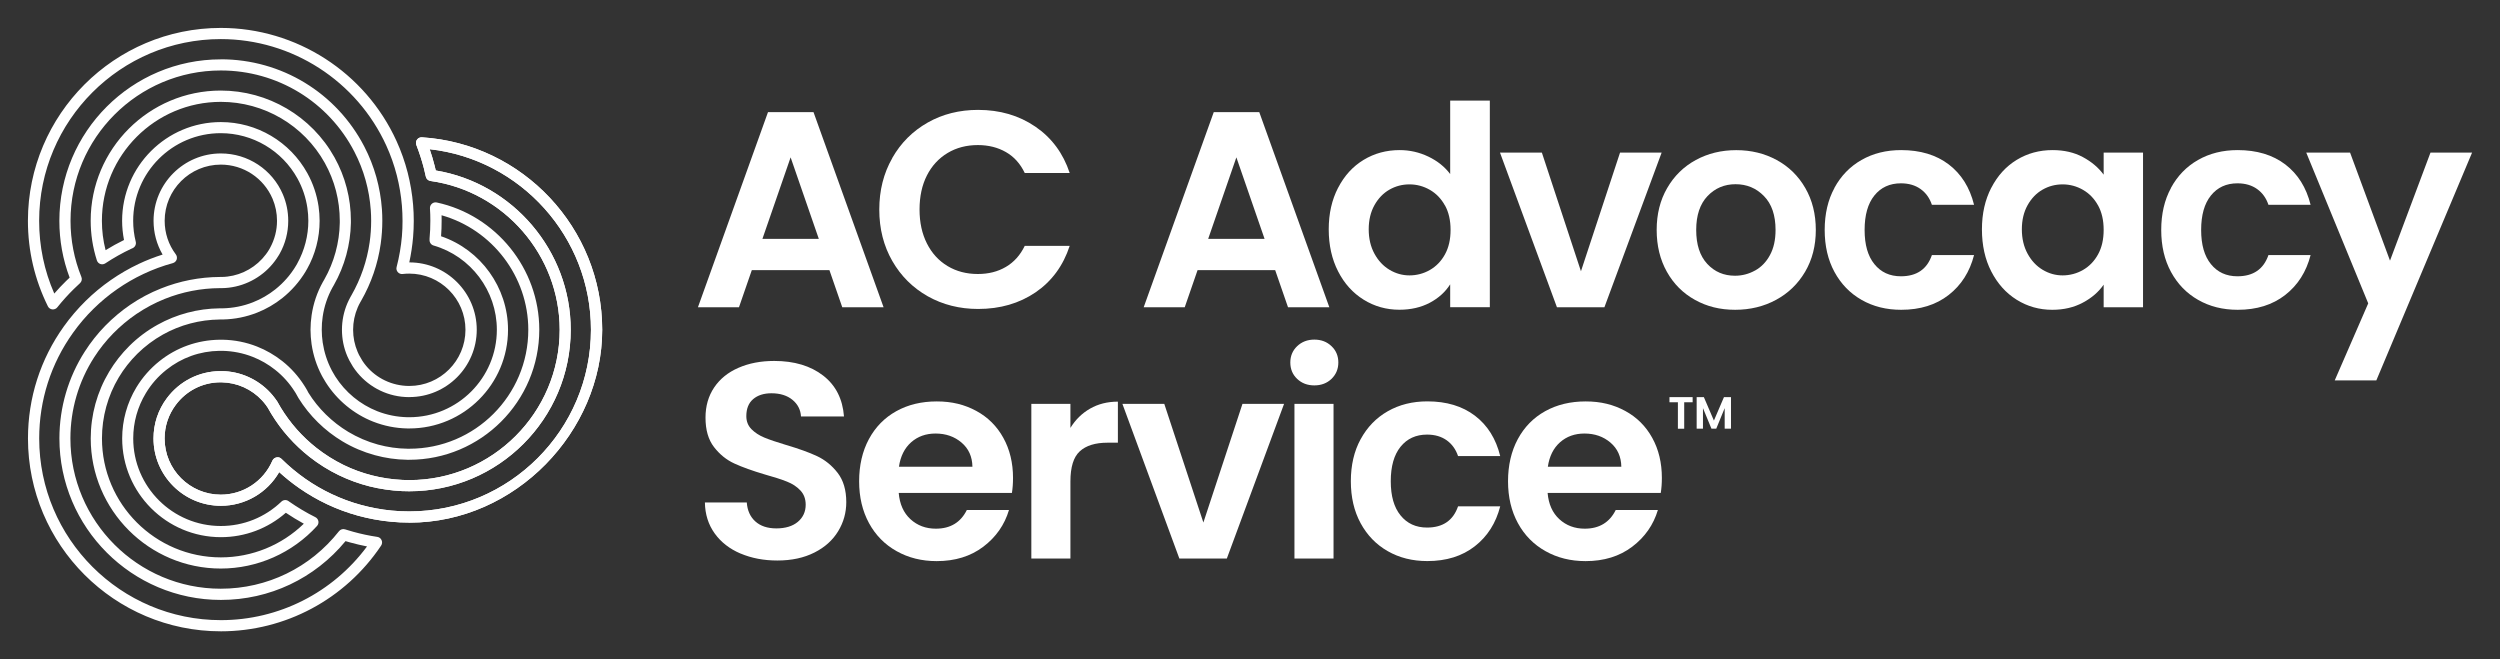
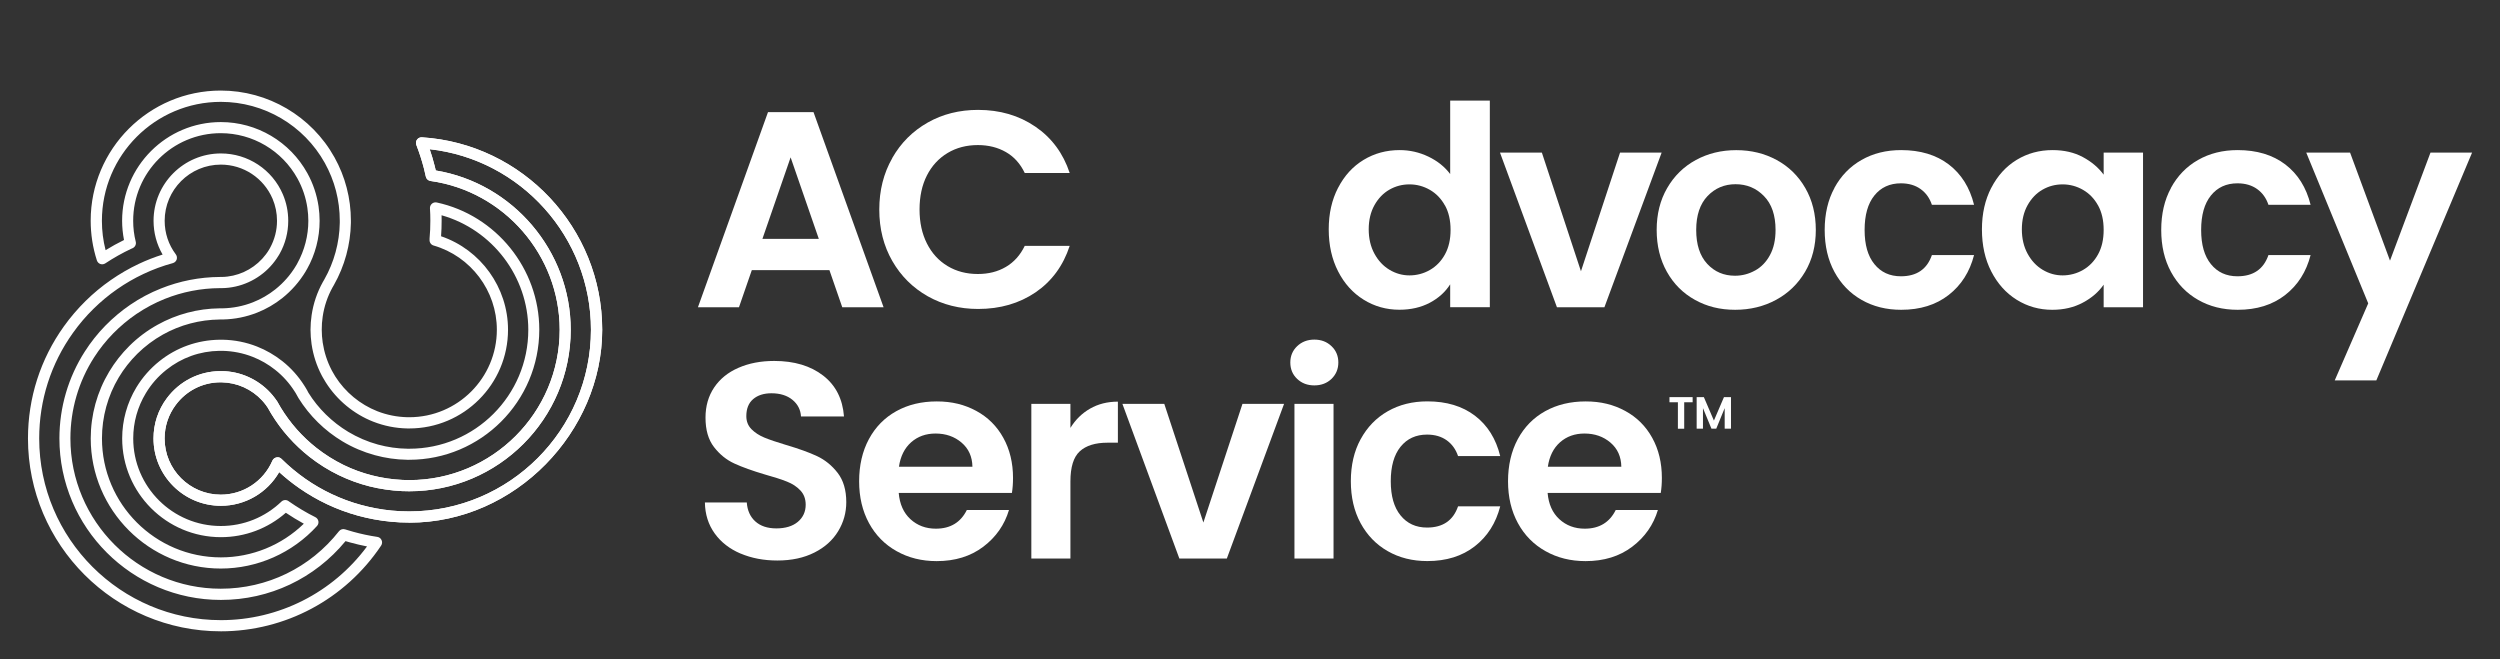
<svg xmlns="http://www.w3.org/2000/svg" id="Layer_2" data-name="Layer 2" viewBox="0 0 447.72 118.06">
  <rect x="0" y="0" width="447.72" height="118.06" fill="#333333" stroke="none" />
  <defs>
    <style>
      .cls-1 {
        fill: #fff;
        stroke-width: 0px;
      }
    </style>
  </defs>
  <g>
    <path class="cls-1" d="M303.13,71.12v.92h-1.51v4.74h-1.13v-4.74h-1.51v-.92h4.15Z" />
    <path class="cls-1" d="M310,71.12v5.65h-1.13v-3.68l-1.51,3.68h-.86l-1.52-3.68v3.68h-1.13v-5.65h1.29l1.8,4.2,1.8-4.2h1.28Z" />
  </g>
  <g id="Layer_1-2" data-name="Layer 1-2">
    <path class="cls-1" d="M73.3,93.59c-1.11,0-2.23-.05-3.32-.16-1.99-.19-3.98-.56-5.91-1.09-1.88-.52-3.72-1.2-5.48-2.03-1.74-.82-3.43-1.8-5.01-2.9-1.25-.87-2.45-1.83-3.58-2.86-2.14,3.71-6.1,6.03-10.45,6.03-6.65,0-12.06-5.41-12.06-12.06,0-2.63.83-5.13,2.4-7.22,2.26-3.02,5.72-4.79,9.49-4.84h.3c.46,0,.88.03,1.29.08,3.26.38,6.27,2.11,8.25,4.76.15.2.29.4.43.6.02.03.04.07.06.11.2.36.39.69.59,1.02,1.69,2.77,3.83,5.18,6.38,7.19,1.51,1.19,3.16,2.22,4.89,3.07,1.63.79,3.35,1.42,5.11,1.86,1.76.45,3.57.71,5.4.8.41.02.82.03,1.23.03,14.84,0,26.92-12.08,26.92-26.92,0-13.34-9.95-24.8-23.13-26.65-.42-.06-.75-.37-.84-.78-.1-.49-.22-.97-.34-1.46-.36-1.4-.82-2.82-1.36-4.22-.12-.32-.08-.68.13-.95.2-.28.54-.43.87-.41,18.11,1.16,32.29,16.3,32.29,34.47s-15.49,34.54-34.54,34.54h-.01ZM49.71,81.89c.26,0,.51.1.7.29,1.33,1.31,2.78,2.52,4.31,3.59,1.49,1.04,3.08,1.96,4.72,2.73,1.66.78,3.39,1.43,5.16,1.91,1.82.5,3.69.85,5.56,1.03,1.03.1,2.09.15,3.13.15,17.94,0,32.54-14.6,32.54-32.54,0-16.59-12.56-30.51-28.88-32.33.34.98.63,1.97.88,2.95.07.28.14.57.21.86,13.83,2.29,24.17,14.43,24.17,28.53,0,15.95-12.97,28.92-28.92,28.92-.44,0-.89-.01-1.32-.03-1.96-.09-3.91-.38-5.8-.85-1.89-.48-3.74-1.15-5.49-2-1.86-.9-3.63-2.01-5.26-3.29-2.73-2.15-5.04-4.75-6.84-7.71-.23-.37-.44-.74-.65-1.12-.11-.16-.22-.31-.33-.47-1.65-2.21-4.16-3.65-6.88-3.97-.34-.04-.69-.06-1.04-.07h-.31c-3.12.04-6,1.51-7.89,4.04-1.31,1.75-2,3.83-2,6.02,0,5.55,4.51,10.06,10.06,10.06,4.02,0,7.65-2.39,9.24-6.08.13-.3.4-.52.73-.59.06-.01.13-.02.19-.02h.01Z" />
-     <path class="cls-1" d="M73.3,71.12c-.48,0-.95-.03-1.41-.08-3.55-.41-6.71-2.37-8.68-5.37-.24-.42-.44-.78-.65-1.12-.15-.3-.26-.52-.36-.76-.64-1.5-.96-3.09-.96-4.73s.33-3.26.98-4.77c.17-.39.36-.77.57-1.15l.15-.26c1.68-2.95,2.78-6.14,3.26-9.49.18-1.27.27-2.56.27-3.85,0-.64-.02-1.28-.07-1.93-.13-1.82-.44-3.62-.93-5.36-.49-1.76-1.17-3.46-2-5.07-4.65-8.98-13.82-14.56-23.92-14.56-14.84,0-26.92,12.08-26.92,26.92,0,3.48.66,6.87,1.95,10.07.16.39.05.83-.26,1.11-.37.34-.73.68-1.09,1.03-1.04,1.02-2.04,2.13-2.97,3.29-.21.27-.55.4-.89.37-.34-.04-.64-.24-.79-.55-2.37-4.79-3.58-9.94-3.58-15.32.01-19.05,15.5-34.54,34.55-34.54,13.51,0,25.86,7.95,31.46,20.25.83,1.82,1.5,3.72,2,5.66.48,1.88.81,3.82.97,5.76.08.93.12,1.89.12,2.87s-.04,1.95-.12,2.92c-.13,1.52-.36,3.04-.68,4.53h.02c6.65,0,12.06,5.41,12.06,12.06s-5.41,12.06-12.06,12.06h-.02ZM39.55,10.62c10.86,0,20.7,5.99,25.7,15.64.9,1.73,1.62,3.57,2.15,5.45.52,1.87.86,3.81,1,5.76.05.69.07,1.39.07,2.07,0,1.38-.1,2.77-.29,4.13-.51,3.6-1.69,7.03-3.5,10.19l-.16.28c-.16.28-.32.6-.46.93-.54,1.26-.82,2.6-.82,3.98s.27,2.7.8,3.95c.08.19.17.38.26.57.19.3.41.68.62,1.07,1.6,2.43,4.24,4.07,7.2,4.41.39.05.78.07,1.18.07,5.55,0,10.06-4.51,10.06-10.06s-4.51-10.06-10.06-10.06c-.4,0-.8.02-1.19.07-.33.04-.66-.09-.87-.34-.22-.25-.3-.59-.21-.91.47-1.8.79-3.66.95-5.52.08-.91.11-1.84.11-2.75s-.04-1.83-.11-2.7c-.15-1.83-.46-3.66-.91-5.43-.47-1.83-1.1-3.62-1.88-5.33-5.28-11.6-16.91-19.09-29.64-19.09C21.61,7,7.01,21.6,7.01,39.54c0,4.55.91,8.92,2.71,13.03.68-.78,1.38-1.53,2.11-2.24h0c.21-.21.42-.41.64-.61-1.22-3.25-1.84-6.67-1.84-10.17,0-15.95,12.97-28.92,28.92-28.92h0Z" />
    <path class="cls-1" d="M39.55,101.82c-12.85,0-23.3-10.45-23.3-23.3,0-4.22,1.14-8.35,3.3-11.95,1.01-1.69,2.23-3.24,3.63-4.63,1.5-1.49,3.2-2.76,5.04-3.78,3.37-1.88,7.21-2.9,11.09-2.94h.54c1.88-.04,3.71-.4,5.44-1.08,1.45-.57,2.8-1.35,4.02-2.32,1.46-1.17,2.7-2.57,3.66-4.17l.07-.12s.04-.06.06-.09l.12-.22s.02-.03.02-.04c1.3-2.35,1.98-4.98,1.98-7.64,0-.76-.06-1.54-.17-2.3-.27-1.85-.87-3.62-1.77-5.26-2.76-5.01-8.03-8.13-13.75-8.13-8.65,0-15.68,7.03-15.68,15.68,0,1.27.15,2.53.46,3.76.12.47-.12.95-.55,1.15l-.09.04-.12.05c-1.62.76-3.2,1.65-4.7,2.64-.26.17-.59.21-.88.11s-.52-.34-.62-.64c-.74-2.3-1.11-4.7-1.11-7.12,0-12.85,10.45-23.3,23.3-23.3,8.44,0,16.25,4.58,20.36,11.96.96,1.72,1.7,3.56,2.19,5.46.5,1.91.75,3.88.75,5.88v.4c-.07,3.89-1.12,7.73-3.03,11.1l-.13.23s-.03.05-.05.08v.02s-.04.05-.06.08l-.03.06c-.88,1.6-1.48,3.36-1.75,5.21-.12.77-.17,1.56-.17,2.34s.06,1.54.17,2.3c.26,1.74.8,3.41,1.61,4.96l.16.29c.16.29.32.56.49.84,1.78,2.8,4.44,5,7.51,6.21,1.73.68,3.56,1.04,5.43,1.08h.31c8.65,0,15.68-7.03,15.68-15.68,0-6.95-4.66-13.15-11.33-15.07-.46-.13-.76-.57-.72-1.05v-.21c.1-1.05.14-2.12.14-3.18,0-.75-.02-1.49-.07-2.23-.02-.31.11-.61.35-.82s.56-.28.86-.22c10.64,2.29,18.37,11.87,18.37,22.78,0,12.85-10.45,23.3-23.3,23.3h-.35c-1.97-.03-3.93-.31-5.82-.83-2.04-.56-3.99-1.39-5.8-2.48-3.18-1.91-5.89-4.58-7.85-7.73-.19-.35-.34-.63-.51-.91l-.18-.28c-.94-1.48-2.11-2.79-3.49-3.88-1.22-.97-2.57-1.75-4.02-2.32-1.73-.68-3.56-1.04-5.43-1.08h-.53c-3.5.05-6.79,1.23-9.52,3.41-1.47,1.17-2.7,2.57-3.66,4.17-1.48,2.44-2.26,5.24-2.26,8.11,0,8.65,7.04,15.68,15.68,15.68,4.07,0,7.92-1.55,10.86-4.37.35-.33.88-.37,1.27-.09l.18.13c1.47,1.02,3.02,1.95,4.63,2.75.28.14.48.4.54.71s-.03.62-.24.86c-4.41,4.85-10.69,7.63-17.24,7.63h0ZM39.33,57.22h0c-3.55.04-7.05.96-10.13,2.68-1.68.94-3.23,2.1-4.61,3.46-1.28,1.27-2.4,2.69-3.32,4.23-1.97,3.29-3.01,7.07-3.01,10.93,0,11.75,9.56,21.3,21.3,21.3,5.55,0,10.89-2.18,14.85-6.03-1.1-.6-2.18-1.26-3.22-1.96-3.22,2.82-7.32,4.37-11.63,4.37-9.75,0-17.68-7.93-17.68-17.68,0-3.23.88-6.39,2.54-9.14,1.09-1.8,2.48-3.38,4.13-4.7,3.08-2.46,6.8-3.78,10.75-3.84h.6c2.11.04,4.18.45,6.13,1.22,1.63.64,3.16,1.53,4.54,2.62,1.55,1.23,2.87,2.71,3.93,4.38l.2.32c.19.31.37.62.53.95,1.75,2.82,4.23,5.26,7.14,7.01,1.66.99,3.44,1.76,5.3,2.27,1.73.47,3.52.73,5.32.75h.32c11.75,0,21.3-9.55,21.3-21.3,0-9.53-6.46-17.95-15.53-20.51,0,.33.01.67.01.99,0,.92-.03,1.85-.1,2.77,7.1,2.41,11.99,9.18,11.99,16.74,0,9.75-7.93,17.68-17.68,17.68h-.34c-2.11-.04-4.17-.45-6.13-1.22-3.46-1.36-6.47-3.85-8.47-7-.2-.31-.38-.62-.56-.94-.06-.11-.12-.22-.18-.33-.92-1.75-1.53-3.64-1.82-5.6-.12-.86-.19-1.73-.19-2.59s.07-1.76.2-2.63c.31-2.09.99-4.08,2.01-5.92,0,0,.02-.03.03-.05.02-.03.04-.07.06-.1.02-.04.06-.1.06-.11l.06-.1.05-.09c1.75-3.08,2.71-6.59,2.77-10.15v-.36c0-1.82-.23-3.63-.68-5.37-.45-1.74-1.13-3.42-2-4.99-3.76-6.75-10.9-10.94-18.62-10.94-11.75,0-21.3,9.56-21.3,21.3,0,1.78.22,3.54.66,5.26,1.07-.66,2.18-1.27,3.3-1.82-.22-1.13-.34-2.29-.34-3.44,0-9.75,7.93-17.68,17.68-17.68,6.45,0,12.38,3.51,15.5,9.16,1.02,1.85,1.69,3.85,2,5.93.12.86.19,1.73.19,2.59,0,3.04-.78,6.04-2.27,8.67,0,0-.02.03-.03.04l-.15.26h0l-.07.13c-1.11,1.83-2.5,3.41-4.15,4.73-1.38,1.1-2.9,1.98-4.53,2.62-1.93.76-3.96,1.17-6.05,1.22h-.17,0-.18.11-.43ZM57.85,50.46h0ZM57.85,50.46h0ZM57.91,50.36s-.04.06-.05.09c0-.02.03-.05.04-.08h0s0,0,0,0Z" />
    <path class="cls-1" d="M73.3,93.59c-1.11,0-2.23-.05-3.32-.16-1.99-.19-3.98-.56-5.91-1.09-1.88-.52-3.72-1.2-5.48-2.03-1.74-.82-3.43-1.8-5.01-2.9-1.25-.87-2.45-1.83-3.58-2.86-2.14,3.71-6.1,6.03-10.45,6.03-6.65,0-12.06-5.41-12.06-12.06,0-2.63.83-5.13,2.4-7.22,2.26-3.02,5.72-4.79,9.49-4.84h.3c.46,0,.88.03,1.29.08,3.26.38,6.27,2.11,8.25,4.76.15.2.29.4.43.6.02.03.04.07.06.11.2.36.39.69.59,1.02,1.69,2.77,3.83,5.18,6.38,7.19,1.51,1.19,3.16,2.22,4.89,3.07,1.63.79,3.35,1.42,5.11,1.86,1.76.45,3.57.71,5.4.8.41.02.82.03,1.23.03,14.84,0,26.92-12.08,26.92-26.92,0-13.34-9.95-24.8-23.13-26.65-.42-.06-.75-.37-.84-.78-.1-.49-.22-.97-.34-1.46-.36-1.4-.82-2.82-1.36-4.22-.12-.32-.08-.68.13-.95.2-.28.54-.43.87-.41,18.11,1.16,32.29,16.3,32.29,34.47s-15.49,34.54-34.54,34.54h-.01ZM49.71,81.89c.26,0,.51.1.7.29,1.33,1.31,2.78,2.52,4.31,3.59,1.49,1.04,3.08,1.96,4.72,2.73,1.66.78,3.39,1.43,5.16,1.91,1.82.5,3.69.85,5.56,1.03,1.03.1,2.09.15,3.13.15,17.94,0,32.54-14.6,32.54-32.54,0-16.59-12.56-30.51-28.88-32.33.34.98.63,1.97.88,2.95.07.28.14.57.21.86,13.83,2.29,24.17,14.43,24.17,28.53,0,15.95-12.97,28.92-28.92,28.92-.44,0-.89-.01-1.32-.03-1.96-.09-3.91-.38-5.8-.85-1.89-.48-3.74-1.15-5.49-2-1.86-.9-3.63-2.01-5.26-3.29-2.73-2.15-5.04-4.75-6.84-7.71-.23-.37-.44-.74-.65-1.12-.11-.16-.22-.31-.33-.47-1.65-2.21-4.16-3.65-6.88-3.97-.34-.04-.69-.06-1.04-.07h-.31c-3.12.04-6,1.51-7.89,4.04-1.31,1.75-2,3.83-2,6.02,0,5.55,4.51,10.06,10.06,10.06,4.02,0,7.65-2.39,9.24-6.08.13-.3.4-.52.73-.59.06-.01.13-.02.19-.02h.01Z" />
    <path class="cls-1" d="M39.55,113.06c-19.05,0-34.54-15.49-34.54-34.54,0-7.25,2.22-14.19,6.43-20.07,1.16-1.62,2.47-3.15,3.9-4.56,1.39-1.37,2.9-2.62,4.5-3.73,1.58-1.1,3.27-2.08,5.01-2.9,1.38-.65,2.81-1.21,4.27-1.67-1.06-1.83-1.62-3.89-1.62-6.05,0-6.65,5.41-12.06,12.06-12.06,4.84,0,9.2,2.88,11.1,7.33.64,1.5.96,3.09.96,4.74,0,2.07-.53,4.11-1.54,5.9l-.16.27s0,.02-.02.03c-.24.39-.45.71-.69,1.02-1.97,2.64-4.98,4.37-8.24,4.75-.42.05-.85.08-1.26.08h-.32c-3.41.02-6.73.67-9.86,1.92-1.78.71-3.5,1.63-5.1,2.71-1.5,1.02-2.9,2.2-4.17,3.49-1.27,1.3-2.42,2.74-3.4,4.27-2.78,4.33-4.25,9.35-4.25,14.52,0,14.84,12.08,26.92,26.92,26.92,8.32,0,16.04-3.76,21.18-10.3.26-.33.7-.46,1.09-.33.48.15.96.3,1.45.43,1.4.39,2.85.7,4.33.92.34.05.63.27.76.59.14.31.11.67-.08.96-6.43,9.62-17.17,15.36-28.73,15.36h.02ZM39.55,29.48c-5.55,0-10.06,4.51-10.06,10.06,0,2.19.69,4.28,2,6.02.2.27.25.61.15.92-.11.31-.36.55-.68.64-1.8.49-3.57,1.14-5.26,1.94-1.64.77-3.23,1.69-4.72,2.73-1.5,1.04-2.93,2.23-4.24,3.52-1.35,1.32-2.58,2.77-3.67,4.3-3.96,5.54-6.05,12.08-6.05,18.91,0,17.94,14.6,32.54,32.54,32.54,10.36,0,20.03-4.91,26.17-13.2-1.01-.2-2.01-.43-2.98-.7-.29-.08-.58-.16-.87-.25-5.52,6.7-13.62,10.53-22.32,10.53-15.95,0-28.92-12.97-28.92-28.92,0-5.55,1.58-10.95,4.57-15.6,1.05-1.64,2.28-3.19,3.65-4.59,1.36-1.39,2.86-2.65,4.47-3.75,1.72-1.17,3.56-2.15,5.48-2.91,3.37-1.35,6.94-2.05,10.6-2.07h.29c.35,0,.7-.03,1.04-.07,2.72-.32,5.22-1.77,6.87-3.97.2-.26.38-.53.55-.81l.18-.31h0c.85-1.55,1.27-3.21,1.27-4.9,0-1.37-.27-2.7-.8-3.95-1.59-3.71-5.22-6.11-9.26-6.11Z" />
  </g>
  <g>
    <path class="cls-1" d="M148.54,48.38h-13.9l-2.3,6.65h-7.35l12.55-34.95h8.15l12.55,34.95h-7.4l-2.3-6.65ZM146.64,42.78l-5.05-14.6-5.05,14.6h10.1Z" />
    <path class="cls-1" d="M159.79,28.3c1.55-2.72,3.67-4.83,6.35-6.35,2.68-1.52,5.69-2.27,9.03-2.27,3.9,0,7.32,1,10.25,3,2.93,2,4.98,4.77,6.15,8.3h-8.05c-.8-1.67-1.92-2.92-3.38-3.75-1.45-.83-3.12-1.25-5.02-1.25-2.03,0-3.84.47-5.42,1.42-1.58.95-2.82,2.29-3.7,4.02-.88,1.73-1.32,3.77-1.32,6.1s.44,4.33,1.32,6.08c.88,1.75,2.12,3.1,3.7,4.05,1.58.95,3.39,1.42,5.42,1.42,1.9,0,3.58-.42,5.02-1.27,1.45-.85,2.58-2.11,3.38-3.77h8.05c-1.17,3.57-3.21,6.34-6.12,8.33-2.92,1.98-6.34,2.97-10.27,2.97-3.33,0-6.34-.76-9.03-2.27-2.68-1.52-4.8-3.62-6.35-6.32-1.55-2.7-2.33-5.77-2.33-9.2s.77-6.51,2.33-9.23Z" />
-     <path class="cls-1" d="M228.37,48.38h-13.9l-2.3,6.65h-7.35l12.55-34.95h8.15l12.55,34.95h-7.4l-2.3-6.65ZM226.47,42.78l-5.05-14.6-5.05,14.6h10.1Z" />
    <path class="cls-1" d="M239.64,33.63c1.12-2.17,2.64-3.83,4.57-5,1.93-1.17,4.08-1.75,6.45-1.75,1.8,0,3.52.39,5.15,1.17,1.63.78,2.93,1.83,3.9,3.12v-13.15h7.1v37h-7.1v-4.1c-.87,1.37-2.08,2.47-3.65,3.3-1.57.83-3.38,1.25-5.45,1.25-2.33,0-4.47-.6-6.4-1.8-1.93-1.2-3.46-2.89-4.57-5.07-1.12-2.18-1.68-4.69-1.68-7.53s.56-5.28,1.68-7.45ZM258.77,36.8c-.67-1.22-1.57-2.15-2.7-2.8-1.13-.65-2.35-.98-3.65-.98s-2.5.32-3.6.95c-1.1.63-1.99,1.56-2.67,2.77-.68,1.22-1.03,2.66-1.03,4.32s.34,3.12,1.03,4.38c.68,1.25,1.58,2.21,2.7,2.88,1.12.67,2.31,1,3.58,1s2.52-.32,3.65-.97c1.13-.65,2.03-1.58,2.7-2.8.67-1.22,1-2.67,1-4.38s-.33-3.16-1-4.38Z" />
    <path class="cls-1" d="M283.13,48.58l7-21.25h7.45l-10.25,27.7h-8.5l-10.2-27.7h7.5l7,21.25Z" />
    <path class="cls-1" d="M303.54,53.7c-2.13-1.18-3.81-2.86-5.02-5.02-1.22-2.17-1.83-4.67-1.83-7.5s.62-5.33,1.88-7.5c1.25-2.17,2.96-3.84,5.12-5.02,2.17-1.18,4.58-1.77,7.25-1.77s5.08.59,7.25,1.77c2.17,1.18,3.88,2.86,5.12,5.02,1.25,2.17,1.88,4.67,1.88,7.5s-.64,5.33-1.92,7.5c-1.28,2.17-3.02,3.84-5.2,5.02-2.18,1.18-4.62,1.78-7.33,1.78s-5.07-.59-7.2-1.78ZM314.31,48.45c1.12-.62,2.01-1.54,2.67-2.77.67-1.23,1-2.73,1-4.5,0-2.63-.69-4.66-2.08-6.07-1.38-1.42-3.08-2.12-5.08-2.12s-3.67.71-5.02,2.12c-1.35,1.42-2.03,3.44-2.03,6.07s.66,4.66,1.98,6.08c1.32,1.42,2.97,2.12,4.97,2.12,1.27,0,2.46-.31,3.58-.93Z" />
    <path class="cls-1" d="M328.52,33.65c1.17-2.15,2.78-3.82,4.85-5,2.07-1.18,4.43-1.77,7.1-1.77,3.43,0,6.28.86,8.53,2.57,2.25,1.72,3.76,4.12,4.53,7.23h-7.55c-.4-1.2-1.07-2.14-2.02-2.82-.95-.68-2.12-1.03-3.53-1.03-2,0-3.58.73-4.75,2.18-1.17,1.45-1.75,3.51-1.75,6.17s.58,4.68,1.75,6.12c1.17,1.45,2.75,2.18,4.75,2.18,2.83,0,4.68-1.27,5.55-3.8h7.55c-.77,3-2.28,5.38-4.55,7.15-2.27,1.77-5.1,2.65-8.5,2.65-2.67,0-5.03-.59-7.1-1.78-2.07-1.18-3.68-2.85-4.85-5-1.17-2.15-1.75-4.66-1.75-7.52s.58-5.38,1.75-7.52Z" />
    <path class="cls-1" d="M356.62,33.63c1.12-2.17,2.63-3.83,4.55-5,1.92-1.17,4.06-1.75,6.42-1.75,2.07,0,3.88.42,5.42,1.25,1.55.83,2.79,1.88,3.73,3.15v-3.95h7.05v27.7h-7.05v-4.05c-.9,1.3-2.14,2.38-3.73,3.22-1.58.85-3.41,1.28-5.47,1.28-2.33,0-4.46-.6-6.38-1.8-1.92-1.2-3.43-2.89-4.55-5.07-1.12-2.18-1.67-4.69-1.67-7.53s.56-5.28,1.67-7.45ZM375.74,36.8c-.67-1.22-1.57-2.15-2.7-2.8-1.13-.65-2.35-.98-3.65-.98s-2.5.32-3.6.95c-1.1.63-1.99,1.56-2.67,2.77-.68,1.22-1.03,2.66-1.03,4.32s.34,3.12,1.03,4.38c.68,1.25,1.58,2.21,2.7,2.88,1.12.67,2.31,1,3.57,1s2.52-.32,3.65-.97c1.13-.65,2.03-1.58,2.7-2.8.67-1.22,1-2.67,1-4.38s-.33-3.16-1-4.38Z" />
    <path class="cls-1" d="M388.79,33.65c1.17-2.15,2.78-3.82,4.85-5,2.07-1.18,4.43-1.77,7.1-1.77,3.43,0,6.28.86,8.53,2.57,2.25,1.72,3.76,4.12,4.53,7.23h-7.55c-.4-1.2-1.07-2.14-2.02-2.82-.95-.68-2.12-1.03-3.53-1.03-2,0-3.58.73-4.75,2.18-1.17,1.45-1.75,3.51-1.75,6.17s.58,4.68,1.75,6.12c1.17,1.45,2.75,2.18,4.75,2.18,2.83,0,4.68-1.27,5.55-3.8h7.55c-.77,3-2.28,5.38-4.55,7.15-2.27,1.77-5.1,2.65-8.5,2.65-2.67,0-5.03-.59-7.1-1.78-2.07-1.18-3.68-2.85-4.85-5-1.17-2.15-1.75-4.66-1.75-7.52s.58-5.38,1.75-7.52Z" />
    <path class="cls-1" d="M442.72,27.33l-17.15,40.8h-7.45l6-13.8-11.1-27h7.85l7.15,19.35,7.25-19.35h7.45Z" />
    <path class="cls-1" d="M132.61,99.13c-1.95-.83-3.49-2.03-4.62-3.6-1.13-1.57-1.72-3.42-1.75-5.55h7.5c.1,1.43.61,2.57,1.53,3.4.92.83,2.17,1.25,3.77,1.25s2.92-.39,3.85-1.18c.93-.78,1.4-1.81,1.4-3.07,0-1.03-.32-1.88-.95-2.55-.63-.67-1.42-1.19-2.38-1.57-.95-.38-2.26-.81-3.92-1.27-2.27-.67-4.11-1.33-5.52-1.98-1.42-.65-2.63-1.63-3.65-2.95-1.02-1.32-1.52-3.07-1.52-5.27,0-2.07.52-3.87,1.55-5.4,1.03-1.53,2.48-2.71,4.35-3.52,1.87-.82,4-1.23,6.4-1.23,3.6,0,6.52.88,8.77,2.62s3.49,4.19,3.73,7.32h-7.7c-.07-1.2-.58-2.19-1.52-2.97-.95-.78-2.21-1.18-3.77-1.18-1.37,0-2.46.35-3.28,1.05-.82.7-1.22,1.72-1.22,3.05,0,.93.31,1.71.92,2.33.62.62,1.38,1.12,2.3,1.5.92.38,2.21.82,3.88,1.32,2.27.67,4.12,1.33,5.55,2,1.43.67,2.67,1.67,3.7,3,1.03,1.33,1.55,3.08,1.55,5.25,0,1.87-.48,3.6-1.45,5.2-.97,1.6-2.38,2.88-4.25,3.82-1.87.95-4.08,1.43-6.65,1.43-2.43,0-4.62-.42-6.58-1.25Z" />
    <path class="cls-1" d="M181.2,88.28h-20.25c.17,2,.87,3.57,2.1,4.7,1.23,1.13,2.75,1.7,4.55,1.7,2.6,0,4.45-1.12,5.55-3.35h7.55c-.8,2.67-2.33,4.86-4.6,6.58-2.27,1.72-5.05,2.58-8.35,2.58-2.67,0-5.06-.59-7.17-1.78-2.12-1.18-3.77-2.86-4.95-5.02-1.18-2.17-1.77-4.67-1.77-7.5s.58-5.38,1.75-7.55c1.17-2.17,2.8-3.83,4.9-5,2.1-1.17,4.52-1.75,7.25-1.75s4.99.57,7.08,1.7c2.08,1.13,3.7,2.74,4.85,4.83,1.15,2.08,1.73,4.48,1.73,7.17,0,1-.07,1.9-.2,2.7ZM174.15,83.58c-.03-1.8-.68-3.24-1.95-4.32-1.27-1.08-2.82-1.62-4.65-1.62-1.73,0-3.19.52-4.38,1.57-1.18,1.05-1.91,2.51-2.18,4.38h13.15Z" />
    <path class="cls-1" d="M195.22,73.18c1.45-.83,3.11-1.25,4.98-1.25v7.35h-1.85c-2.2,0-3.86.52-4.98,1.55-1.12,1.03-1.67,2.83-1.67,5.4v13.8h-7v-27.7h7v4.3c.9-1.47,2.07-2.62,3.52-3.45Z" />
    <path class="cls-1" d="M215.51,93.58l7-21.25h7.45l-10.25,27.7h-8.5l-10.2-27.7h7.5l7,21.25Z" />
    <path class="cls-1" d="M232.3,67.85c-.82-.78-1.22-1.76-1.22-2.93s.41-2.14,1.22-2.92c.82-.78,1.84-1.18,3.08-1.18s2.26.39,3.08,1.18c.82.78,1.22,1.76,1.22,2.92s-.41,2.14-1.22,2.93c-.82.78-1.84,1.17-3.08,1.17s-2.26-.39-3.08-1.17ZM238.82,72.33v27.7h-7v-27.7h7Z" />
    <path class="cls-1" d="M243.68,78.65c1.17-2.15,2.78-3.82,4.85-5,2.07-1.18,4.43-1.77,7.1-1.77,3.43,0,6.27.86,8.52,2.57,2.25,1.72,3.76,4.12,4.52,7.23h-7.55c-.4-1.2-1.08-2.14-2.02-2.82-.95-.68-2.12-1.03-3.53-1.03-2,0-3.58.73-4.75,2.18-1.17,1.45-1.75,3.51-1.75,6.17s.58,4.68,1.75,6.12c1.17,1.45,2.75,2.18,4.75,2.18,2.83,0,4.68-1.27,5.55-3.8h7.55c-.77,3-2.28,5.38-4.55,7.15-2.27,1.77-5.1,2.65-8.5,2.65-2.67,0-5.03-.59-7.1-1.78-2.07-1.18-3.68-2.85-4.85-5-1.17-2.15-1.75-4.66-1.75-7.52s.58-5.38,1.75-7.52Z" />
    <path class="cls-1" d="M297.41,88.28h-20.25c.17,2,.87,3.57,2.1,4.7,1.23,1.13,2.75,1.7,4.55,1.7,2.6,0,4.45-1.12,5.55-3.35h7.55c-.8,2.67-2.33,4.86-4.6,6.58-2.27,1.72-5.05,2.58-8.35,2.58-2.67,0-5.06-.59-7.17-1.78-2.12-1.18-3.77-2.86-4.95-5.02-1.18-2.17-1.77-4.67-1.77-7.5s.58-5.38,1.75-7.55c1.17-2.17,2.8-3.83,4.9-5,2.1-1.17,4.52-1.75,7.25-1.75s4.99.57,7.08,1.7c2.08,1.13,3.7,2.74,4.85,4.83,1.15,2.08,1.72,4.48,1.72,7.17,0,1-.07,1.9-.2,2.7ZM290.36,83.58c-.03-1.8-.68-3.24-1.95-4.32-1.27-1.08-2.82-1.62-4.65-1.62-1.73,0-3.19.52-4.38,1.57-1.18,1.05-1.91,2.51-2.18,4.38h13.15Z" />
  </g>
</svg>